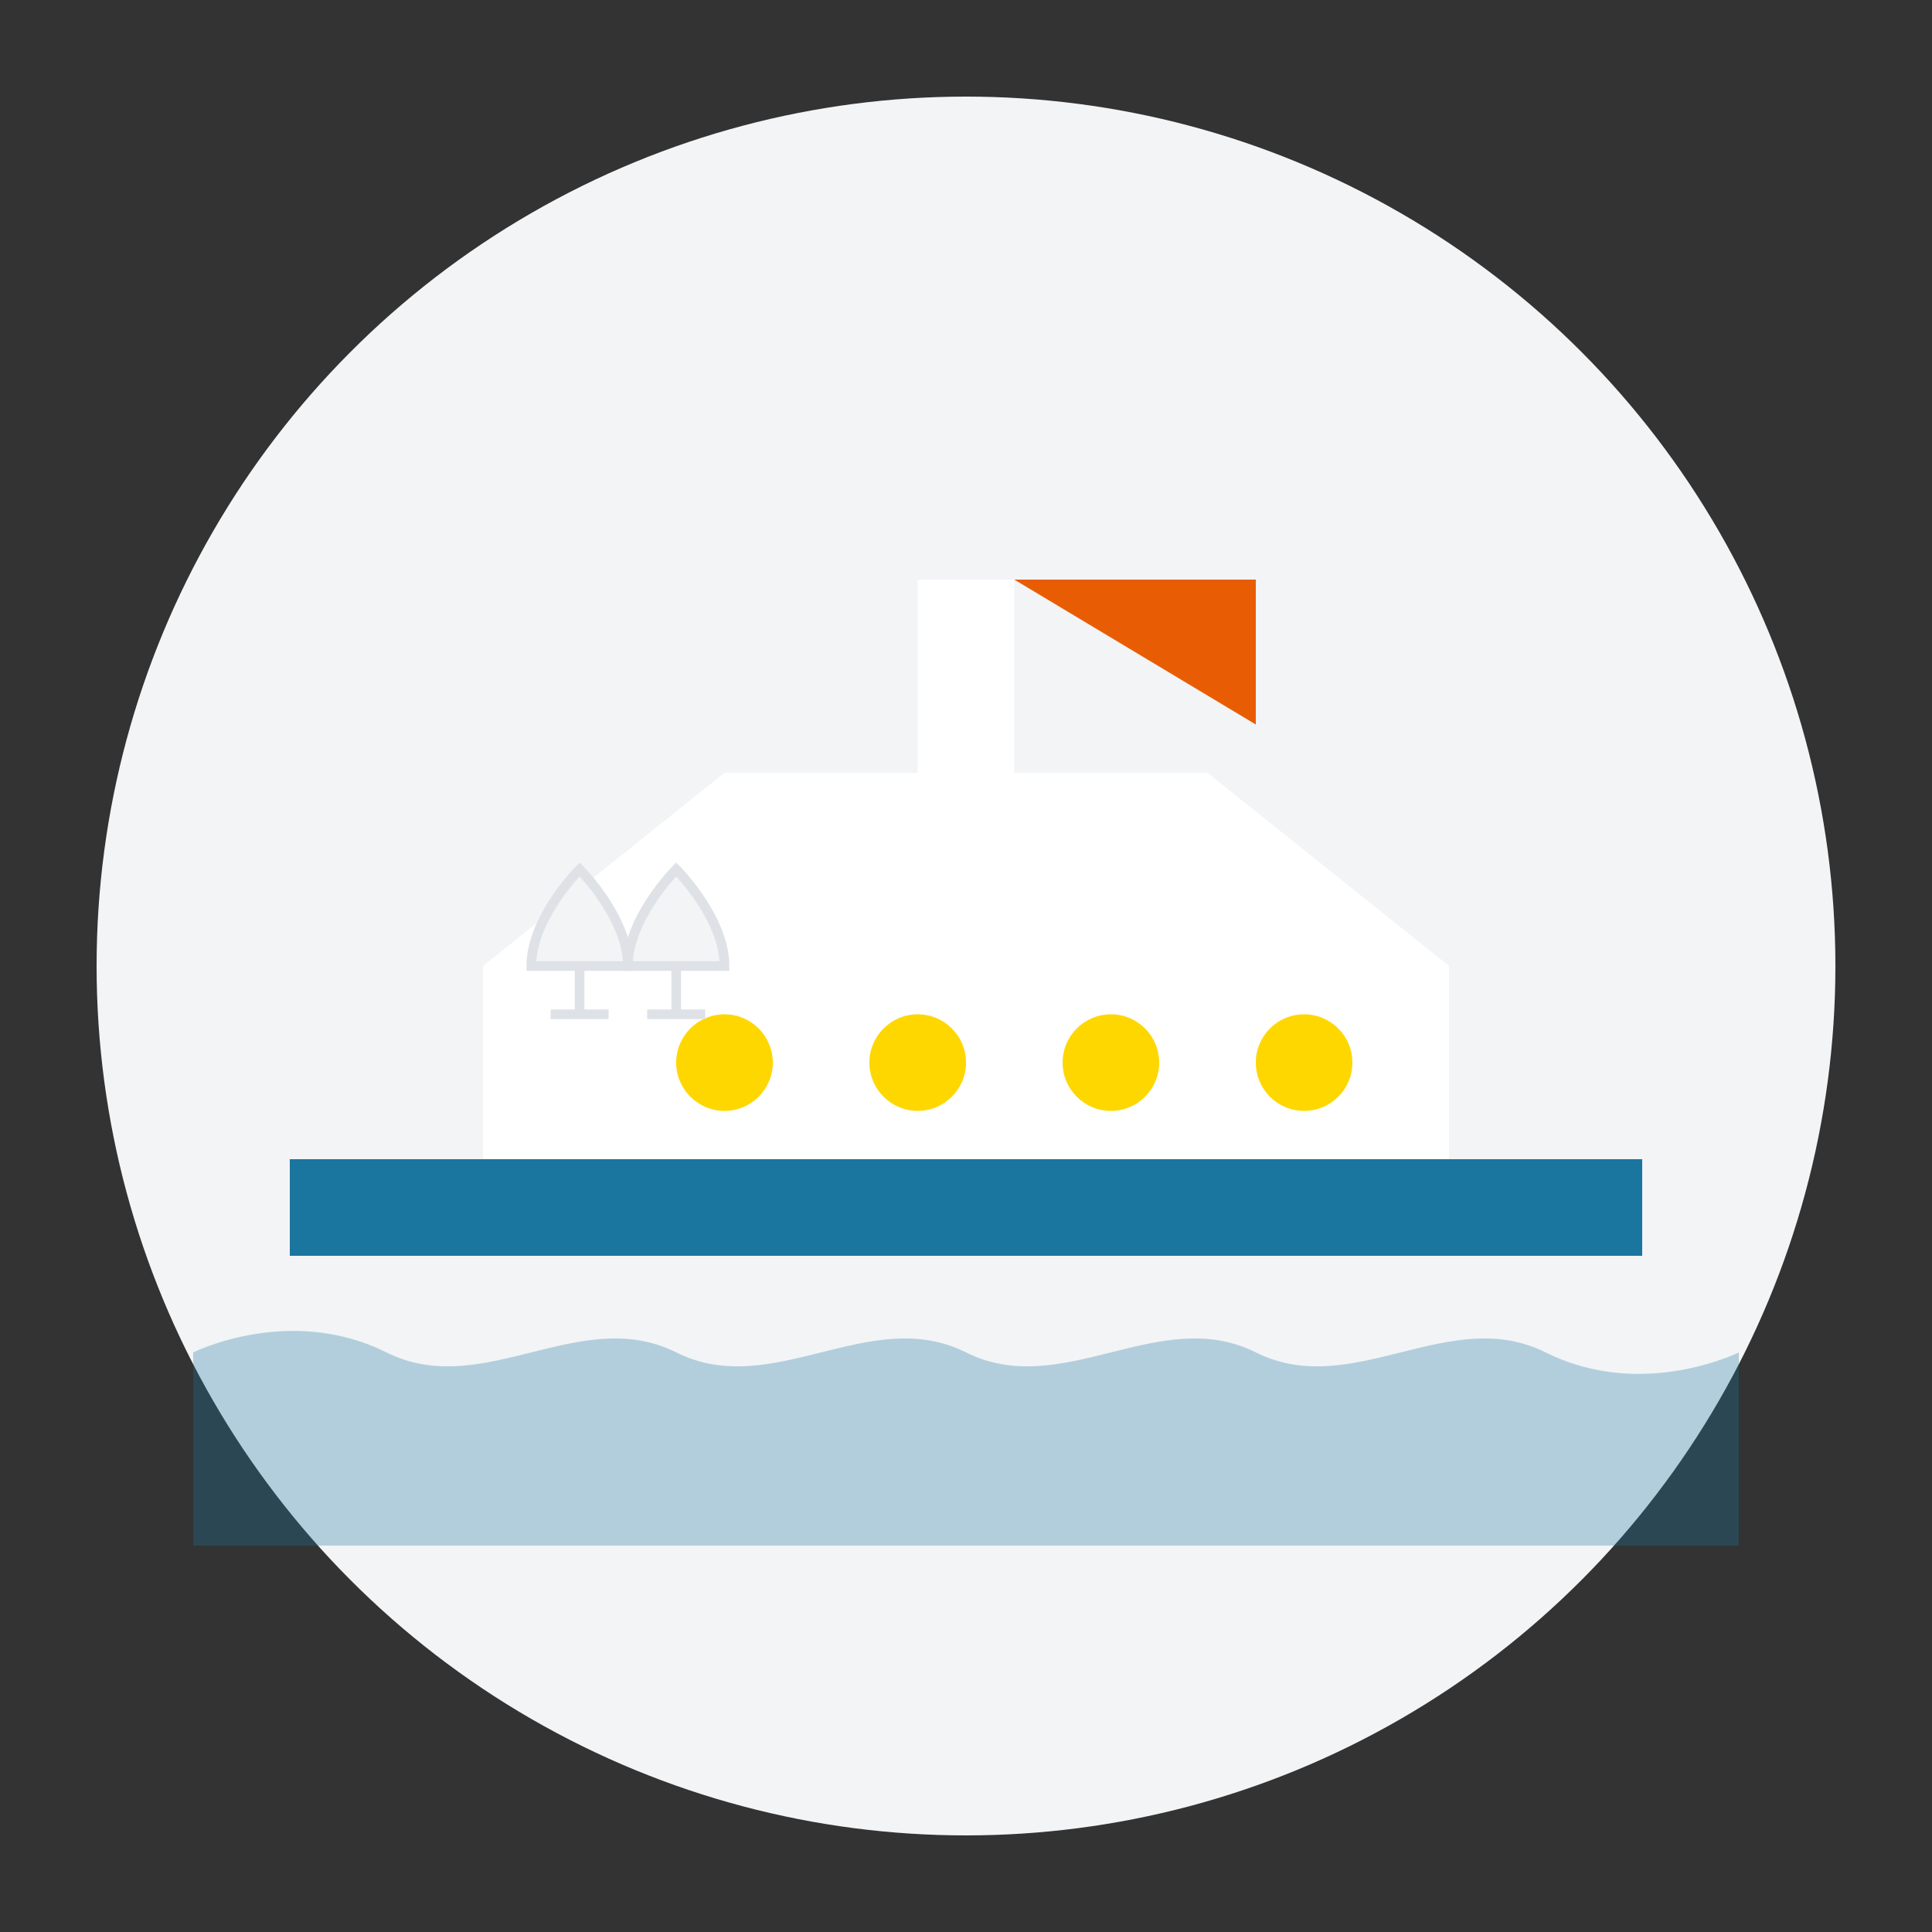
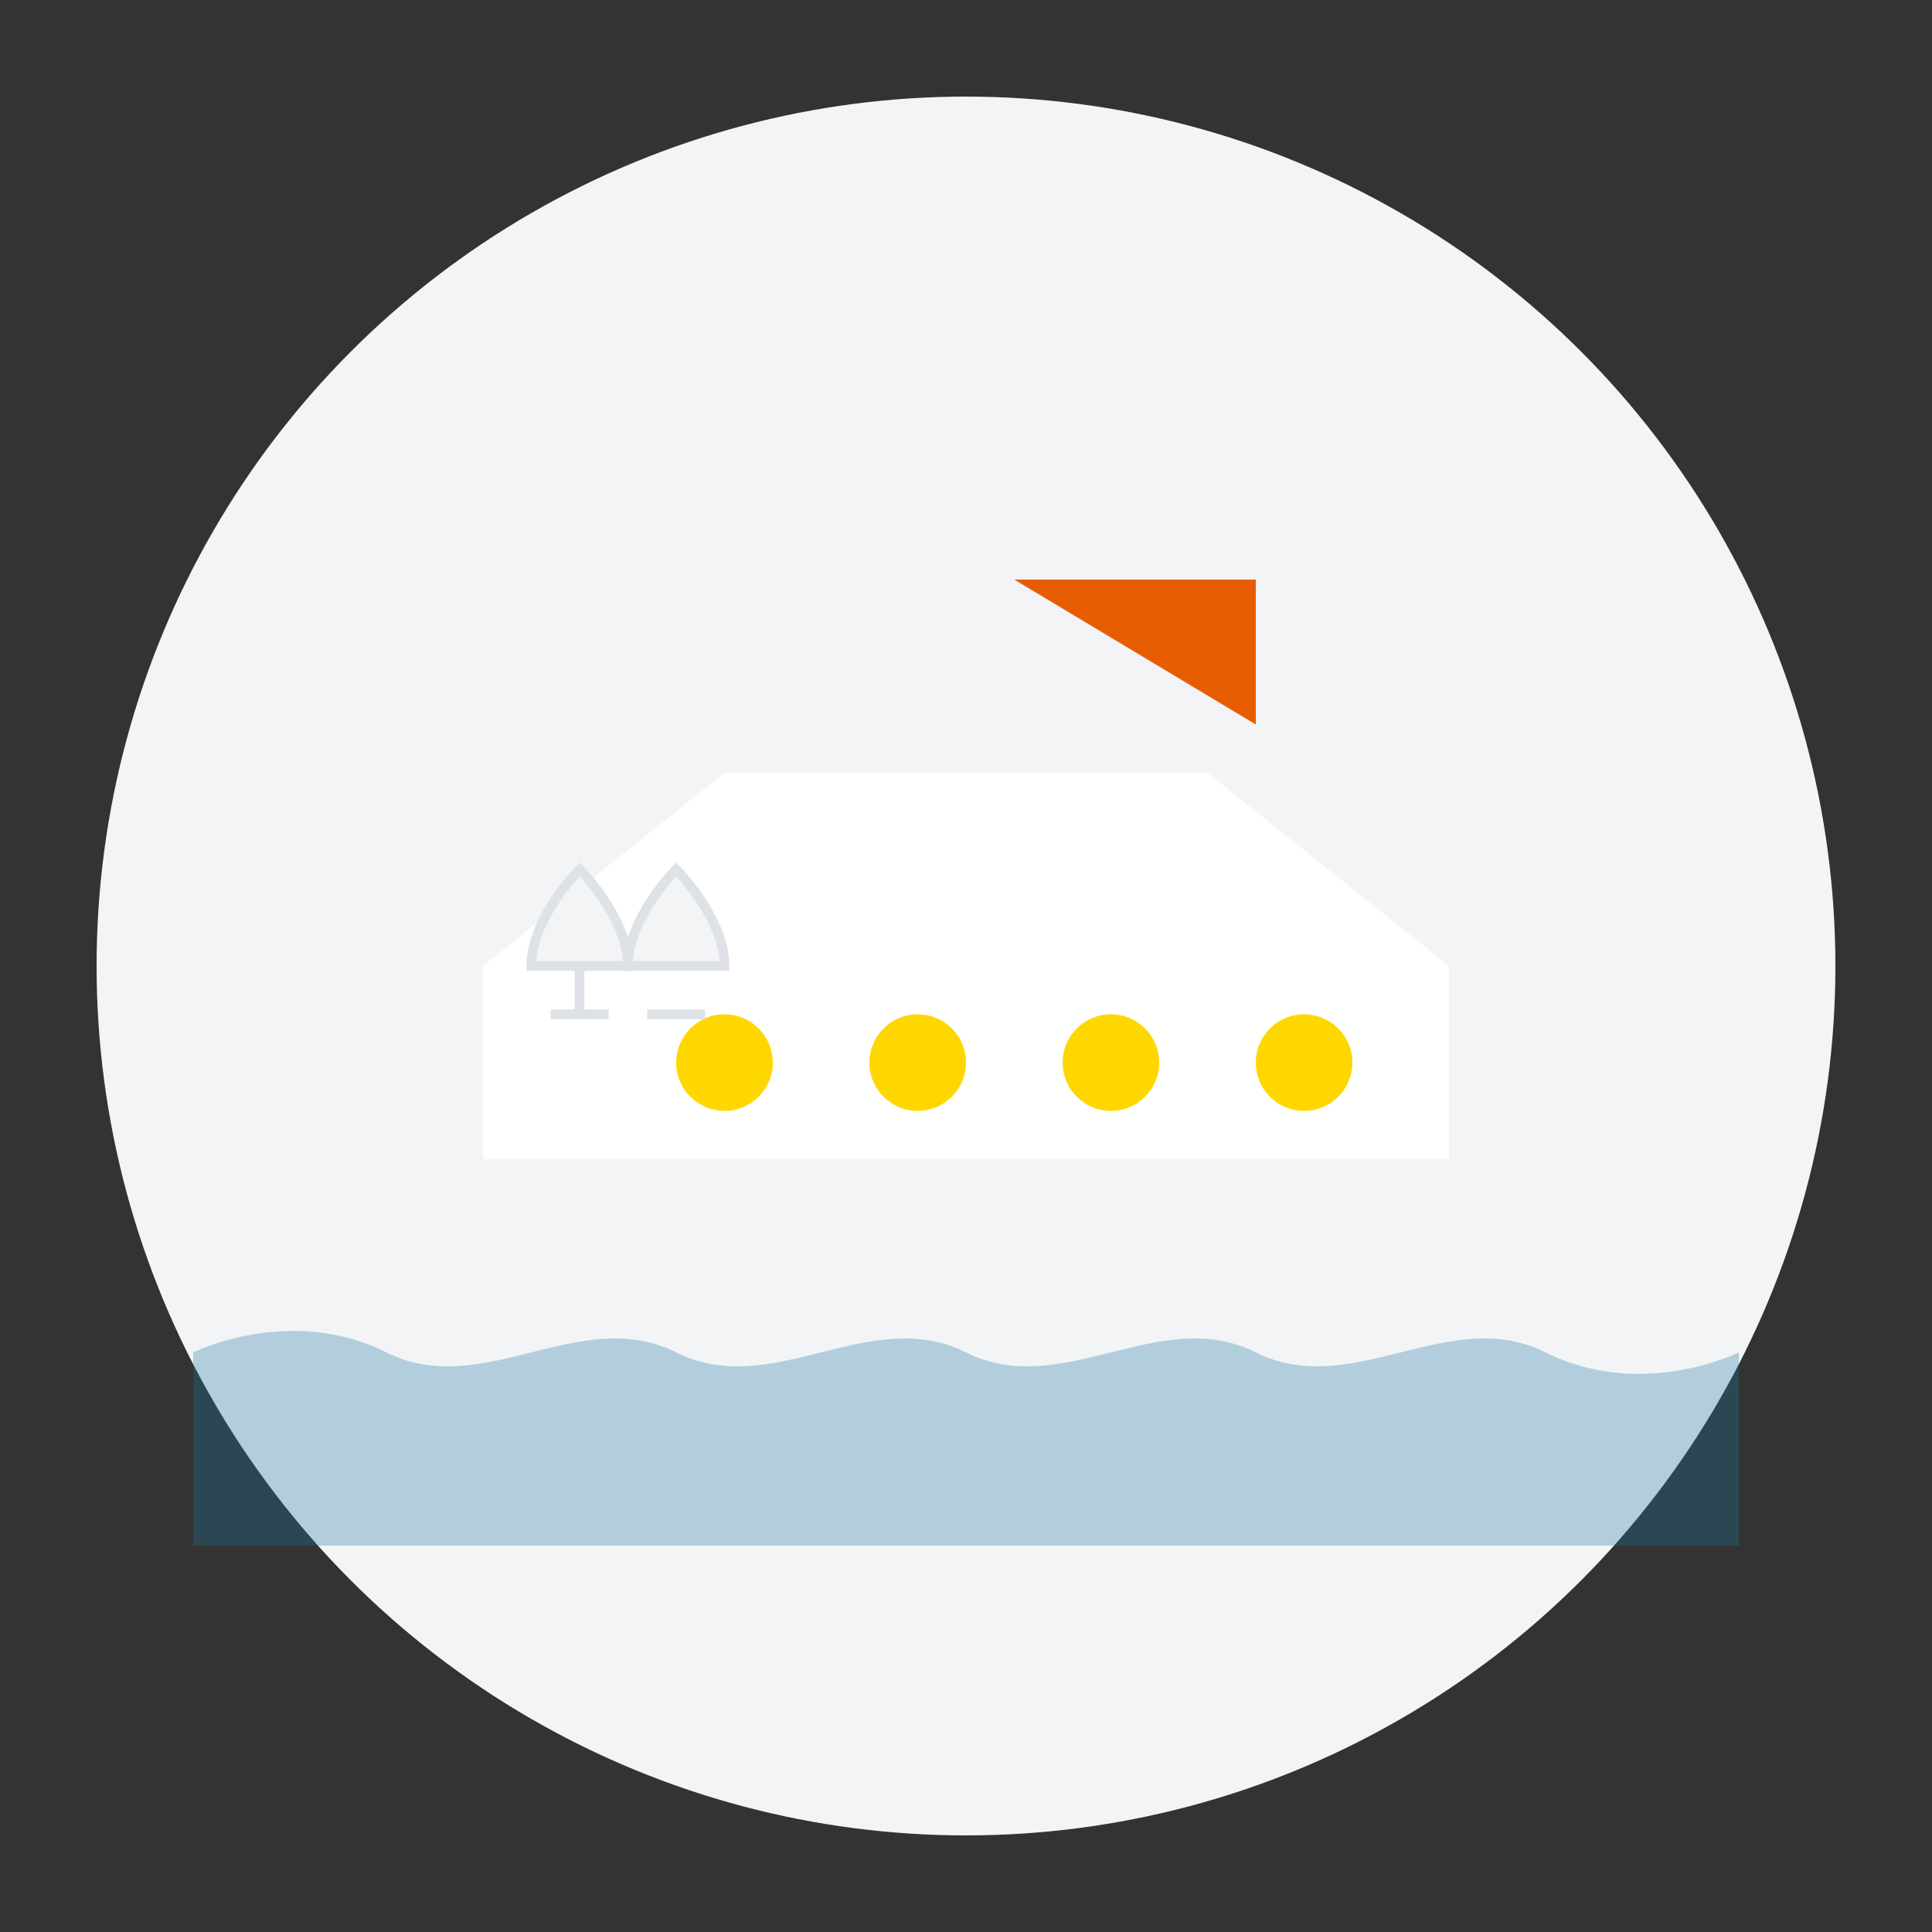
<svg xmlns="http://www.w3.org/2000/svg" width="200" height="200" viewBox="0 0 200 200" fill="none">
  <rect x="0" y="0" width="200" height="200" fill="#333333" stroke="none" />
  <circle cx="100" cy="100" r="90" fill="#f3f4f6" />
-   <path d="M30 120C30 120 70 120 100 120C130 120 170 120 170 120V130C170 130 130 130 100 130C70 130 30 130 30 130V120Z" fill="#1A759F" />
  <path d="M50 120V100H150V120H50Z" fill="white" />
  <path d="M50 100L75 80H125L150 100H50Z" fill="white" />
-   <path d="M95 80V60H105V80H95Z" fill="white" />
  <path d="M105 60H130V75L105 60Z" fill="#E85D04" />
  <path d="M20 140C20 140 30 135 40 140C50 145 60 135 70 140C80 145 90 135 100 140C110 145 120 135 130 140C140 145 150 135 160 140C170 145 180 140 180 140V160H20V140Z" fill="#1A759F" fill-opacity="0.3" />
  <circle cx="75" cy="110" r="5" fill="gold" />
  <circle cx="95" cy="110" r="5" fill="gold" />
  <circle cx="115" cy="110" r="5" fill="gold" />
  <circle cx="135" cy="110" r="5" fill="gold" />
  <path d="M60 90C60 90 55 95 55 100H65C65 95 60 90 60 90Z" fill="#f3f4f6" stroke="#DEE2E6" />
  <path d="M60 100V105" stroke="#DEE2E6" stroke-width="1" />
  <path d="M57 105H63" stroke="#DEE2E6" stroke-width="1" />
  <path d="M70 90C70 90 65 95 65 100H75C75 95 70 90 70 90Z" fill="#f3f4f6" stroke="#DEE2E6" />
-   <path d="M70 100V105" stroke="#DEE2E6" stroke-width="1" />
  <path d="M67 105H73" stroke="#DEE2E6" stroke-width="1" />
</svg>